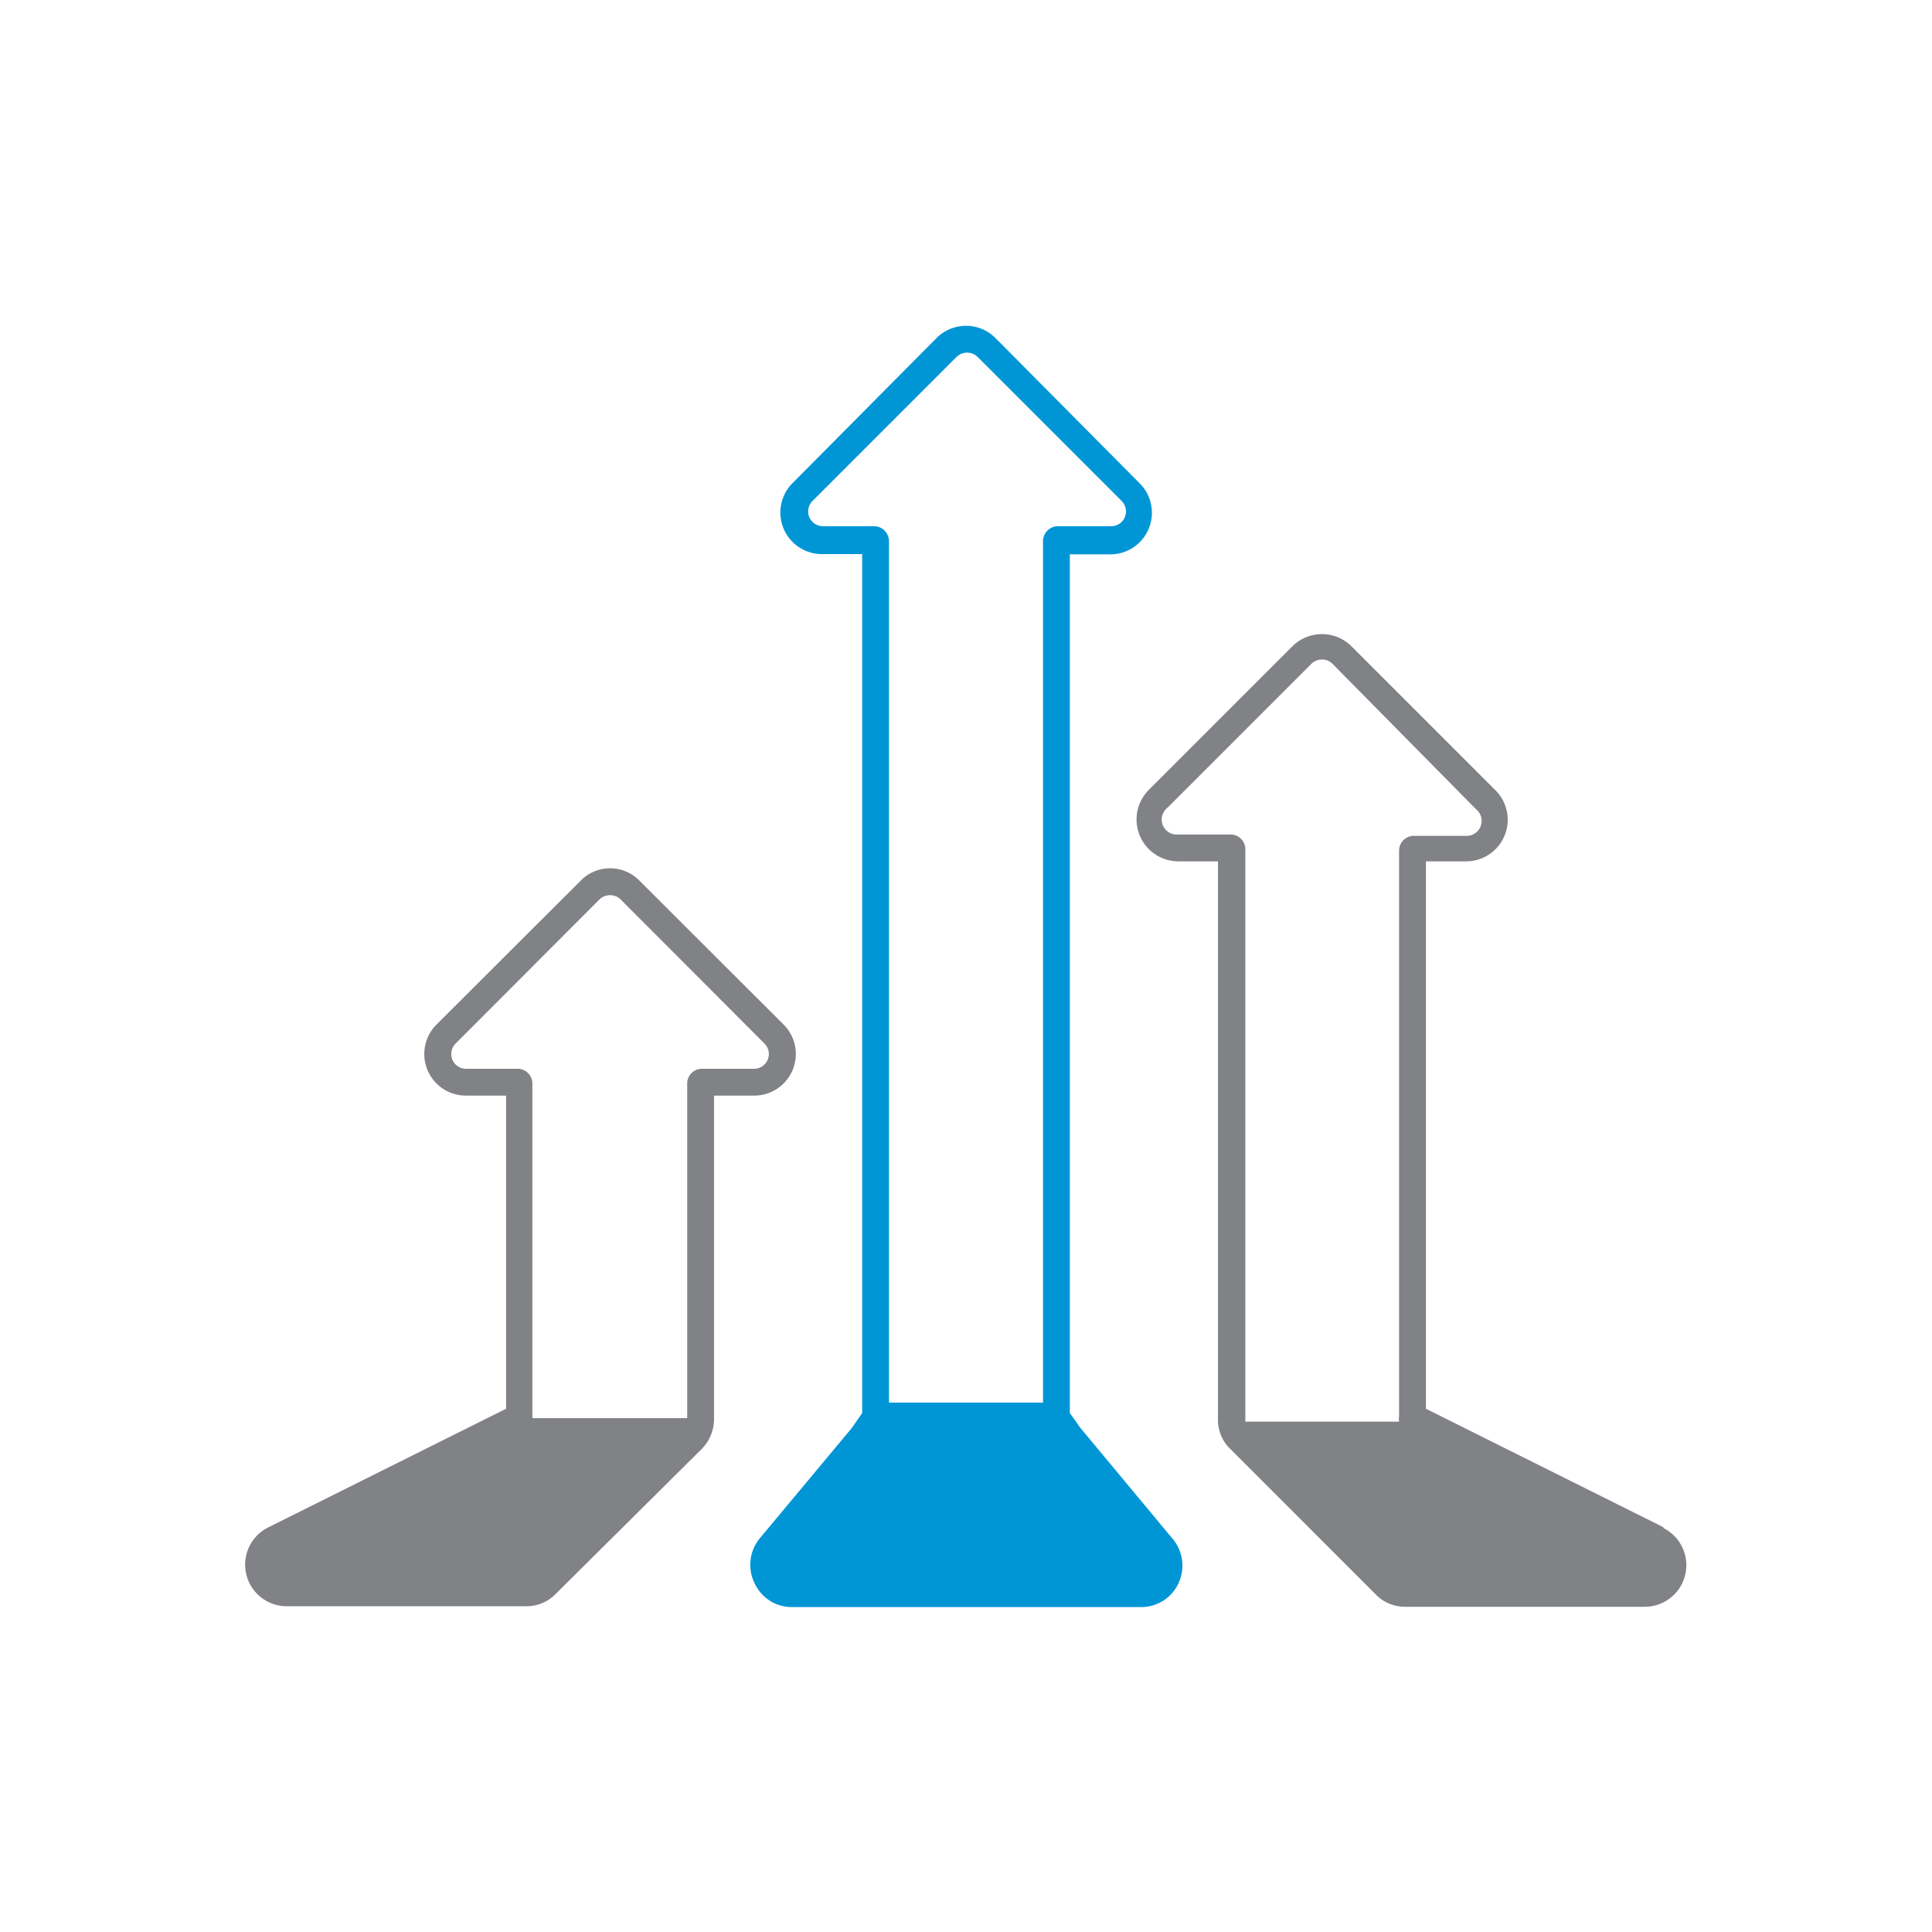
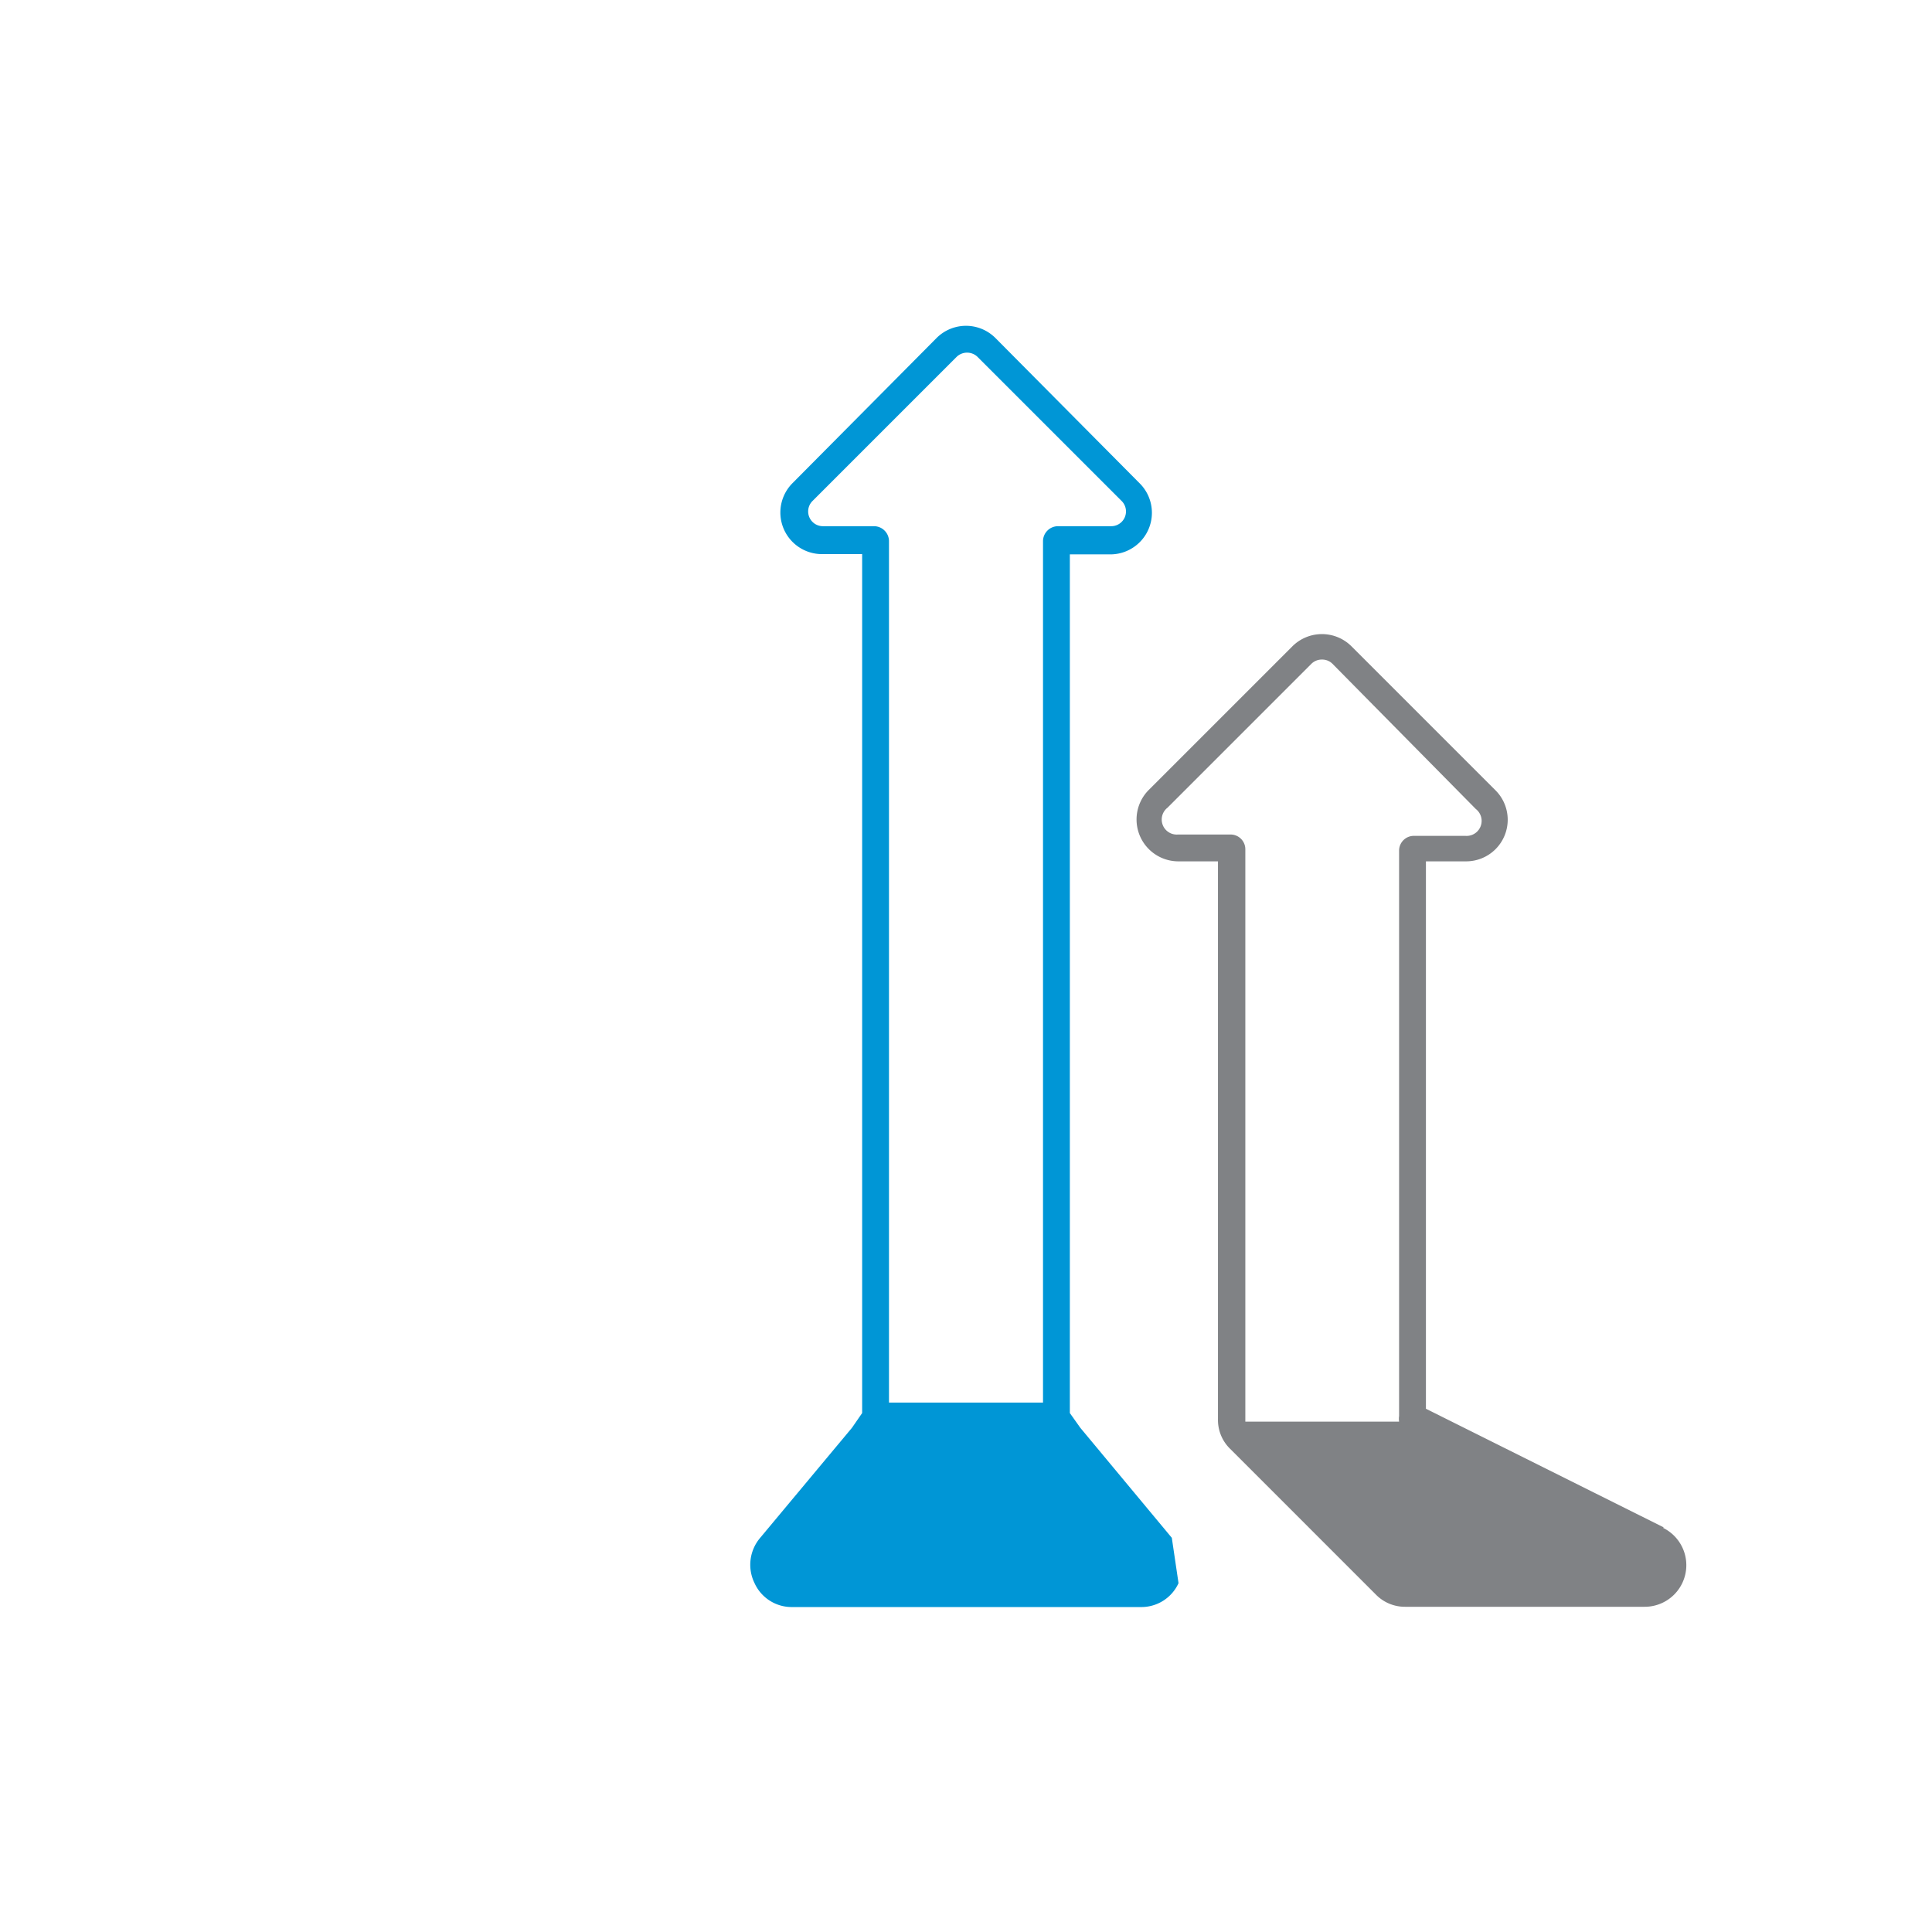
<svg xmlns="http://www.w3.org/2000/svg" id="Layer_1" data-name="Layer 1" viewBox="0 0 72 72">
  <defs>
    <style>.cls-1{fill:#0096d6;}.cls-2{fill:#808285;}</style>
  </defs>
-   <path class="cls-1" d="M43.67,57.31l-3.41-4.1-.39-.55v-32h1.5A1.55,1.55,0,0,0,42.46,18L37.1,12.6a1.55,1.55,0,0,0-2.2,0L29.54,18a1.55,1.55,0,0,0,1.09,2.65h1.5V52.66l-.38.55-3.42,4.1A1.55,1.55,0,0,0,28.12,59a1.52,1.52,0,0,0,1.4.89h13a1.52,1.52,0,0,0,1.4-.89A1.55,1.55,0,0,0,43.67,57.31Zm-13-37.7a.55.55,0,0,1-.39-.94l5.37-5.37a.56.56,0,0,1,.78,0l5.37,5.37a.55.55,0,0,1-.39.94H39.42a.56.56,0,0,0-.55.56v32.1H33.13V20.17a.56.56,0,0,0-.55-.56Z" />
-   <path class="cls-2" d="M29.2,38.18l-5.37-5.36a1.53,1.53,0,0,0-2.19,0l-5.37,5.36a1.55,1.55,0,0,0,1.1,2.65h1.49V52.5L10,56.92a1.55,1.55,0,0,0,.7,2.94h8.91a1.51,1.51,0,0,0,1.1-.46L26.15,54a1.59,1.59,0,0,0,.46-1.1V40.83H28.1a1.55,1.55,0,0,0,1.1-2.65Zm-1.1,1.65H26.16a.55.55,0,0,0-.55.56V52.85H19.84a.24.24,0,0,0,0-.08V40.39a.55.55,0,0,0-.55-.56H17.37a.55.55,0,0,1-.39-.94l5.36-5.37a.57.57,0,0,1,.79,0l5.36,5.37A.55.55,0,0,1,28.1,39.83Z" />
+   <path class="cls-1" d="M43.67,57.31l-3.41-4.1-.39-.55v-32h1.5A1.55,1.55,0,0,0,42.46,18L37.1,12.6a1.55,1.55,0,0,0-2.2,0L29.54,18a1.55,1.55,0,0,0,1.09,2.65h1.5V52.66l-.38.55-3.42,4.1A1.55,1.55,0,0,0,28.12,59a1.52,1.52,0,0,0,1.4.89h13a1.52,1.52,0,0,0,1.4-.89Zm-13-37.7a.55.55,0,0,1-.39-.94l5.37-5.37a.56.56,0,0,1,.78,0l5.37,5.37a.55.55,0,0,1-.39.94H39.42a.56.56,0,0,0-.55.56v32.1H33.13V20.17a.56.56,0,0,0-.55-.56Z" />
  <path class="cls-2" d="M62,56.92,53.14,52.5V32.1h1.49a1.55,1.55,0,0,0,1.1-2.65l-5.37-5.37a1.56,1.56,0,0,0-2.19,0L42.8,29.45a1.56,1.56,0,0,0,1.1,2.65h1.49V52.89A1.5,1.5,0,0,0,45.85,54l5.42,5.42a1.51,1.51,0,0,0,1.1.46h8.91a1.55,1.55,0,0,0,.7-2.94ZM43.9,31.1a.56.56,0,0,1-.39-1l5.36-5.36a.55.55,0,0,1,.4-.16.54.54,0,0,1,.39.16L55,30.15a.56.56,0,0,1-.39,1H52.69a.55.55,0,0,0-.55.55V52.77a.72.72,0,0,0,0,.21H46.41s0-.06,0-.09V31.65a.55.55,0,0,0-.55-.55ZM61.48,58.83a.56.56,0,0,0,.35-.57A.56.56,0,0,1,61.48,58.83Z" />
</svg>